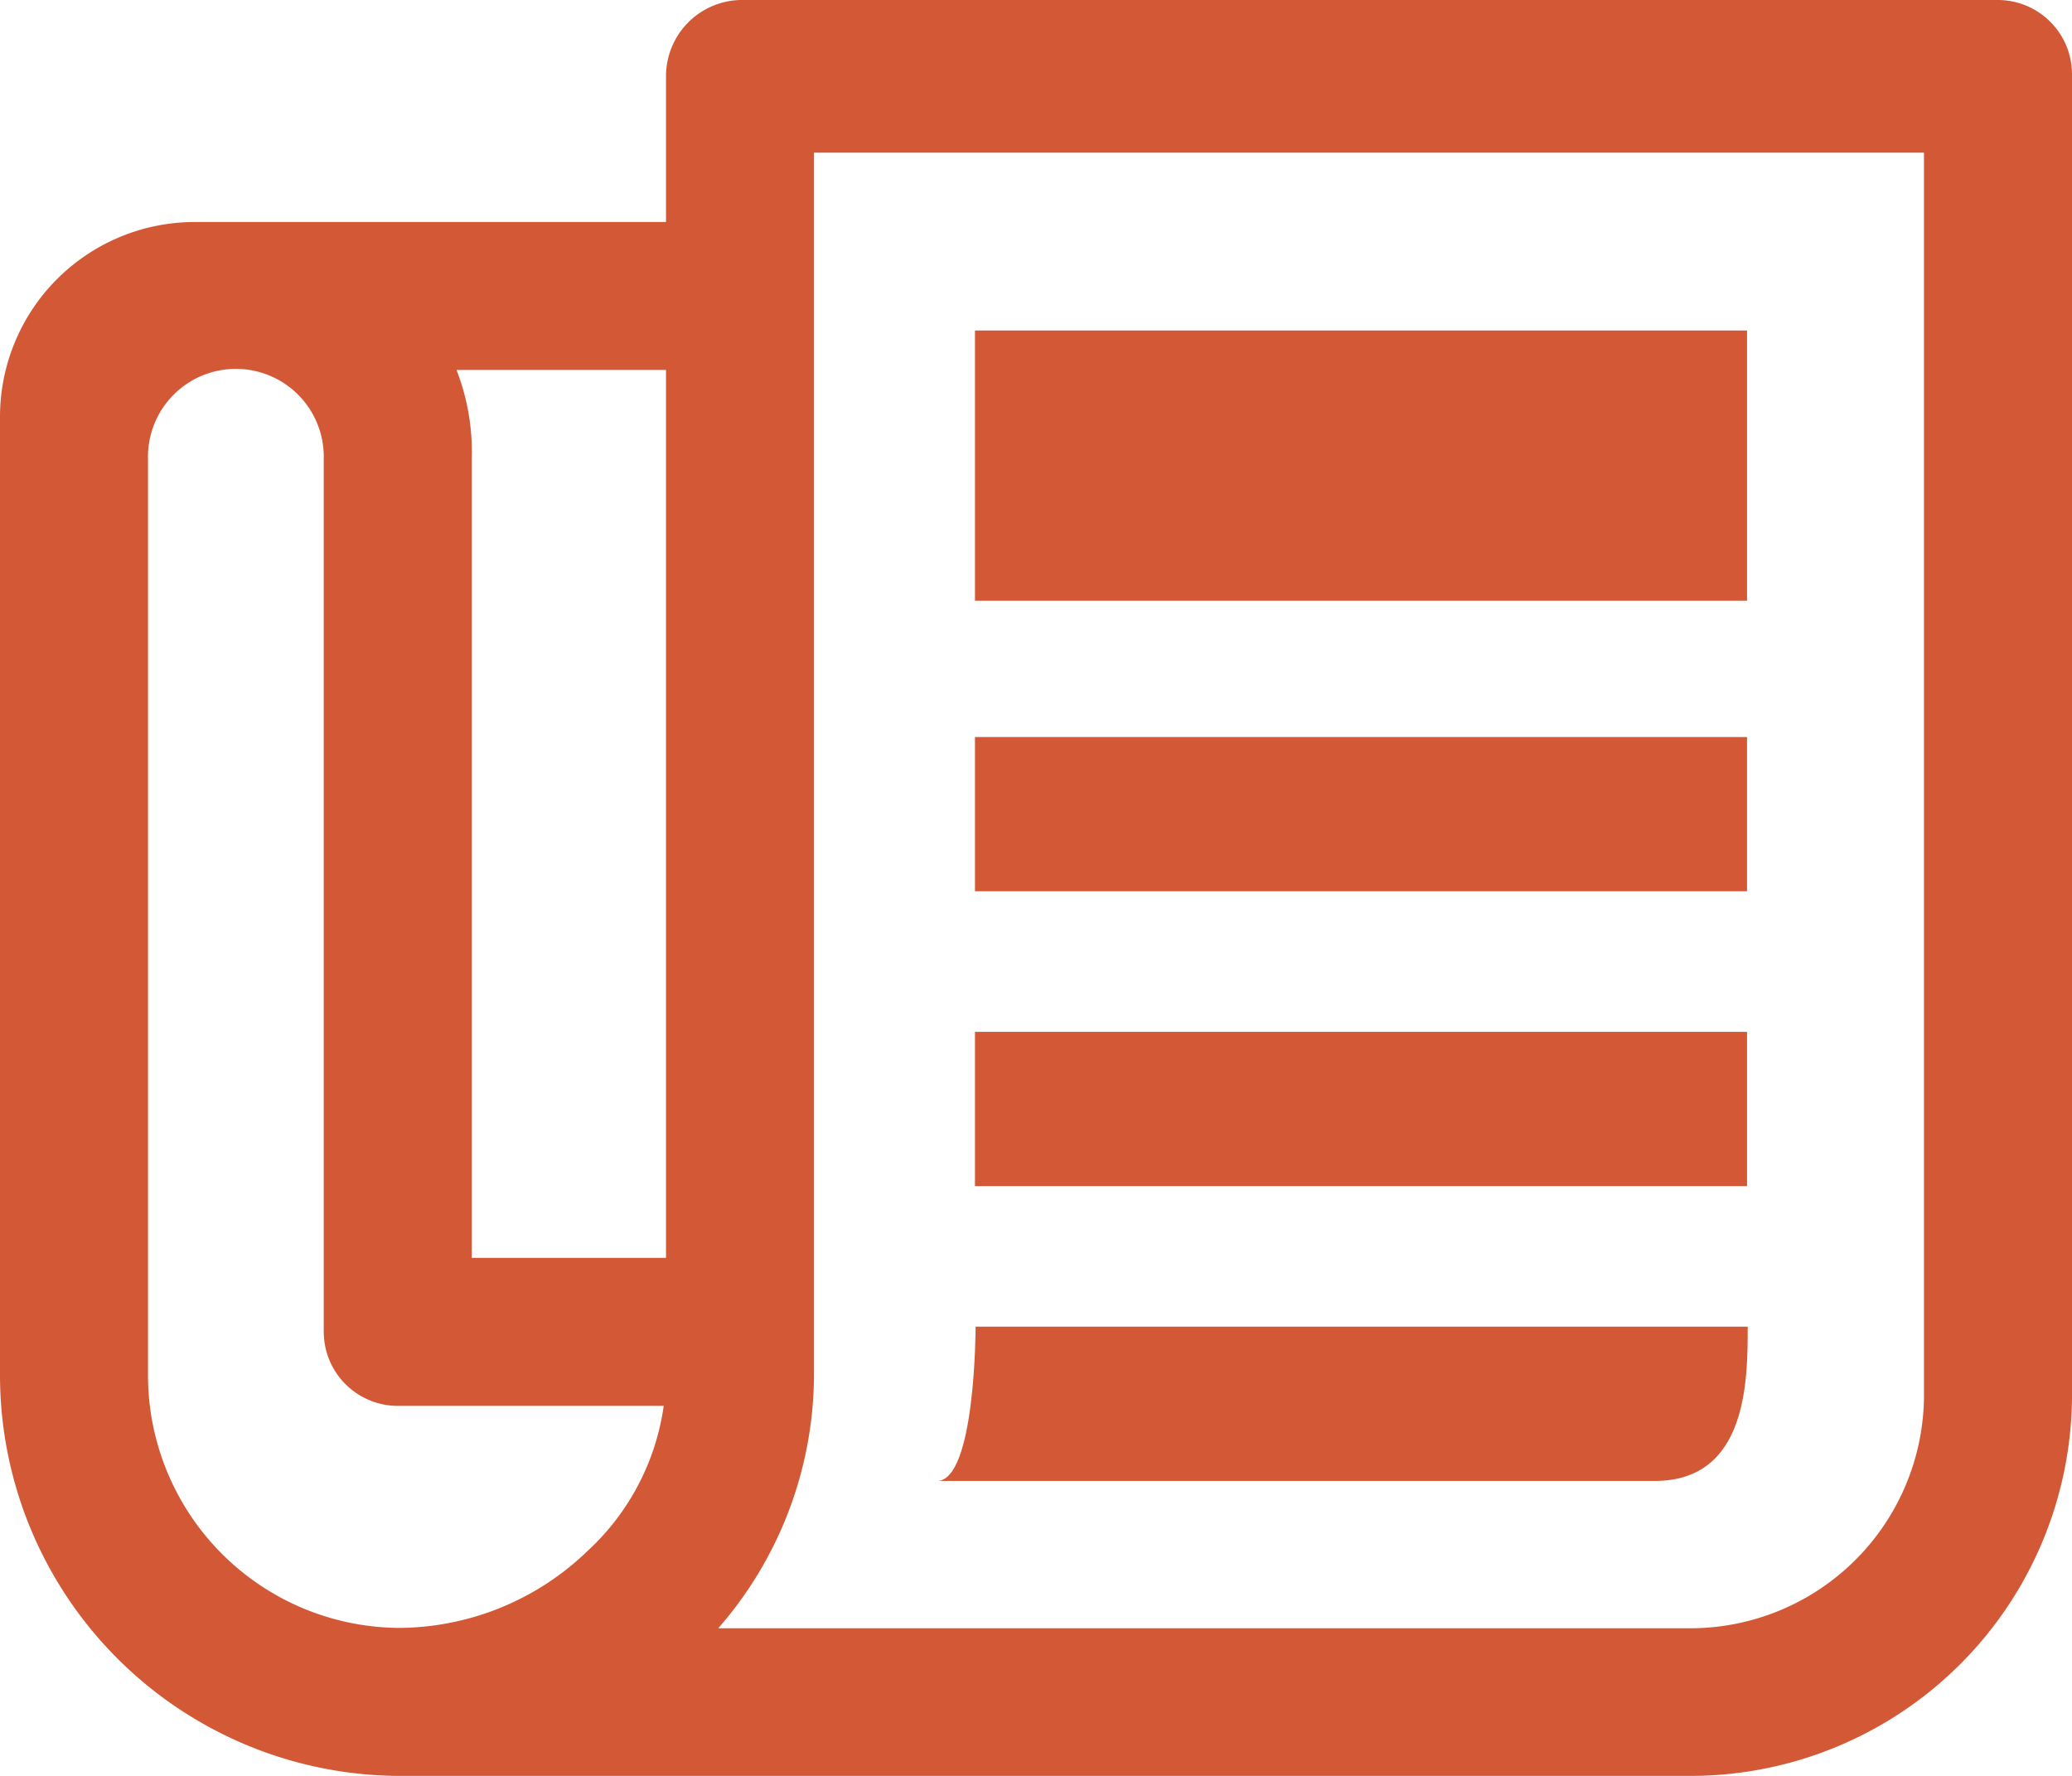
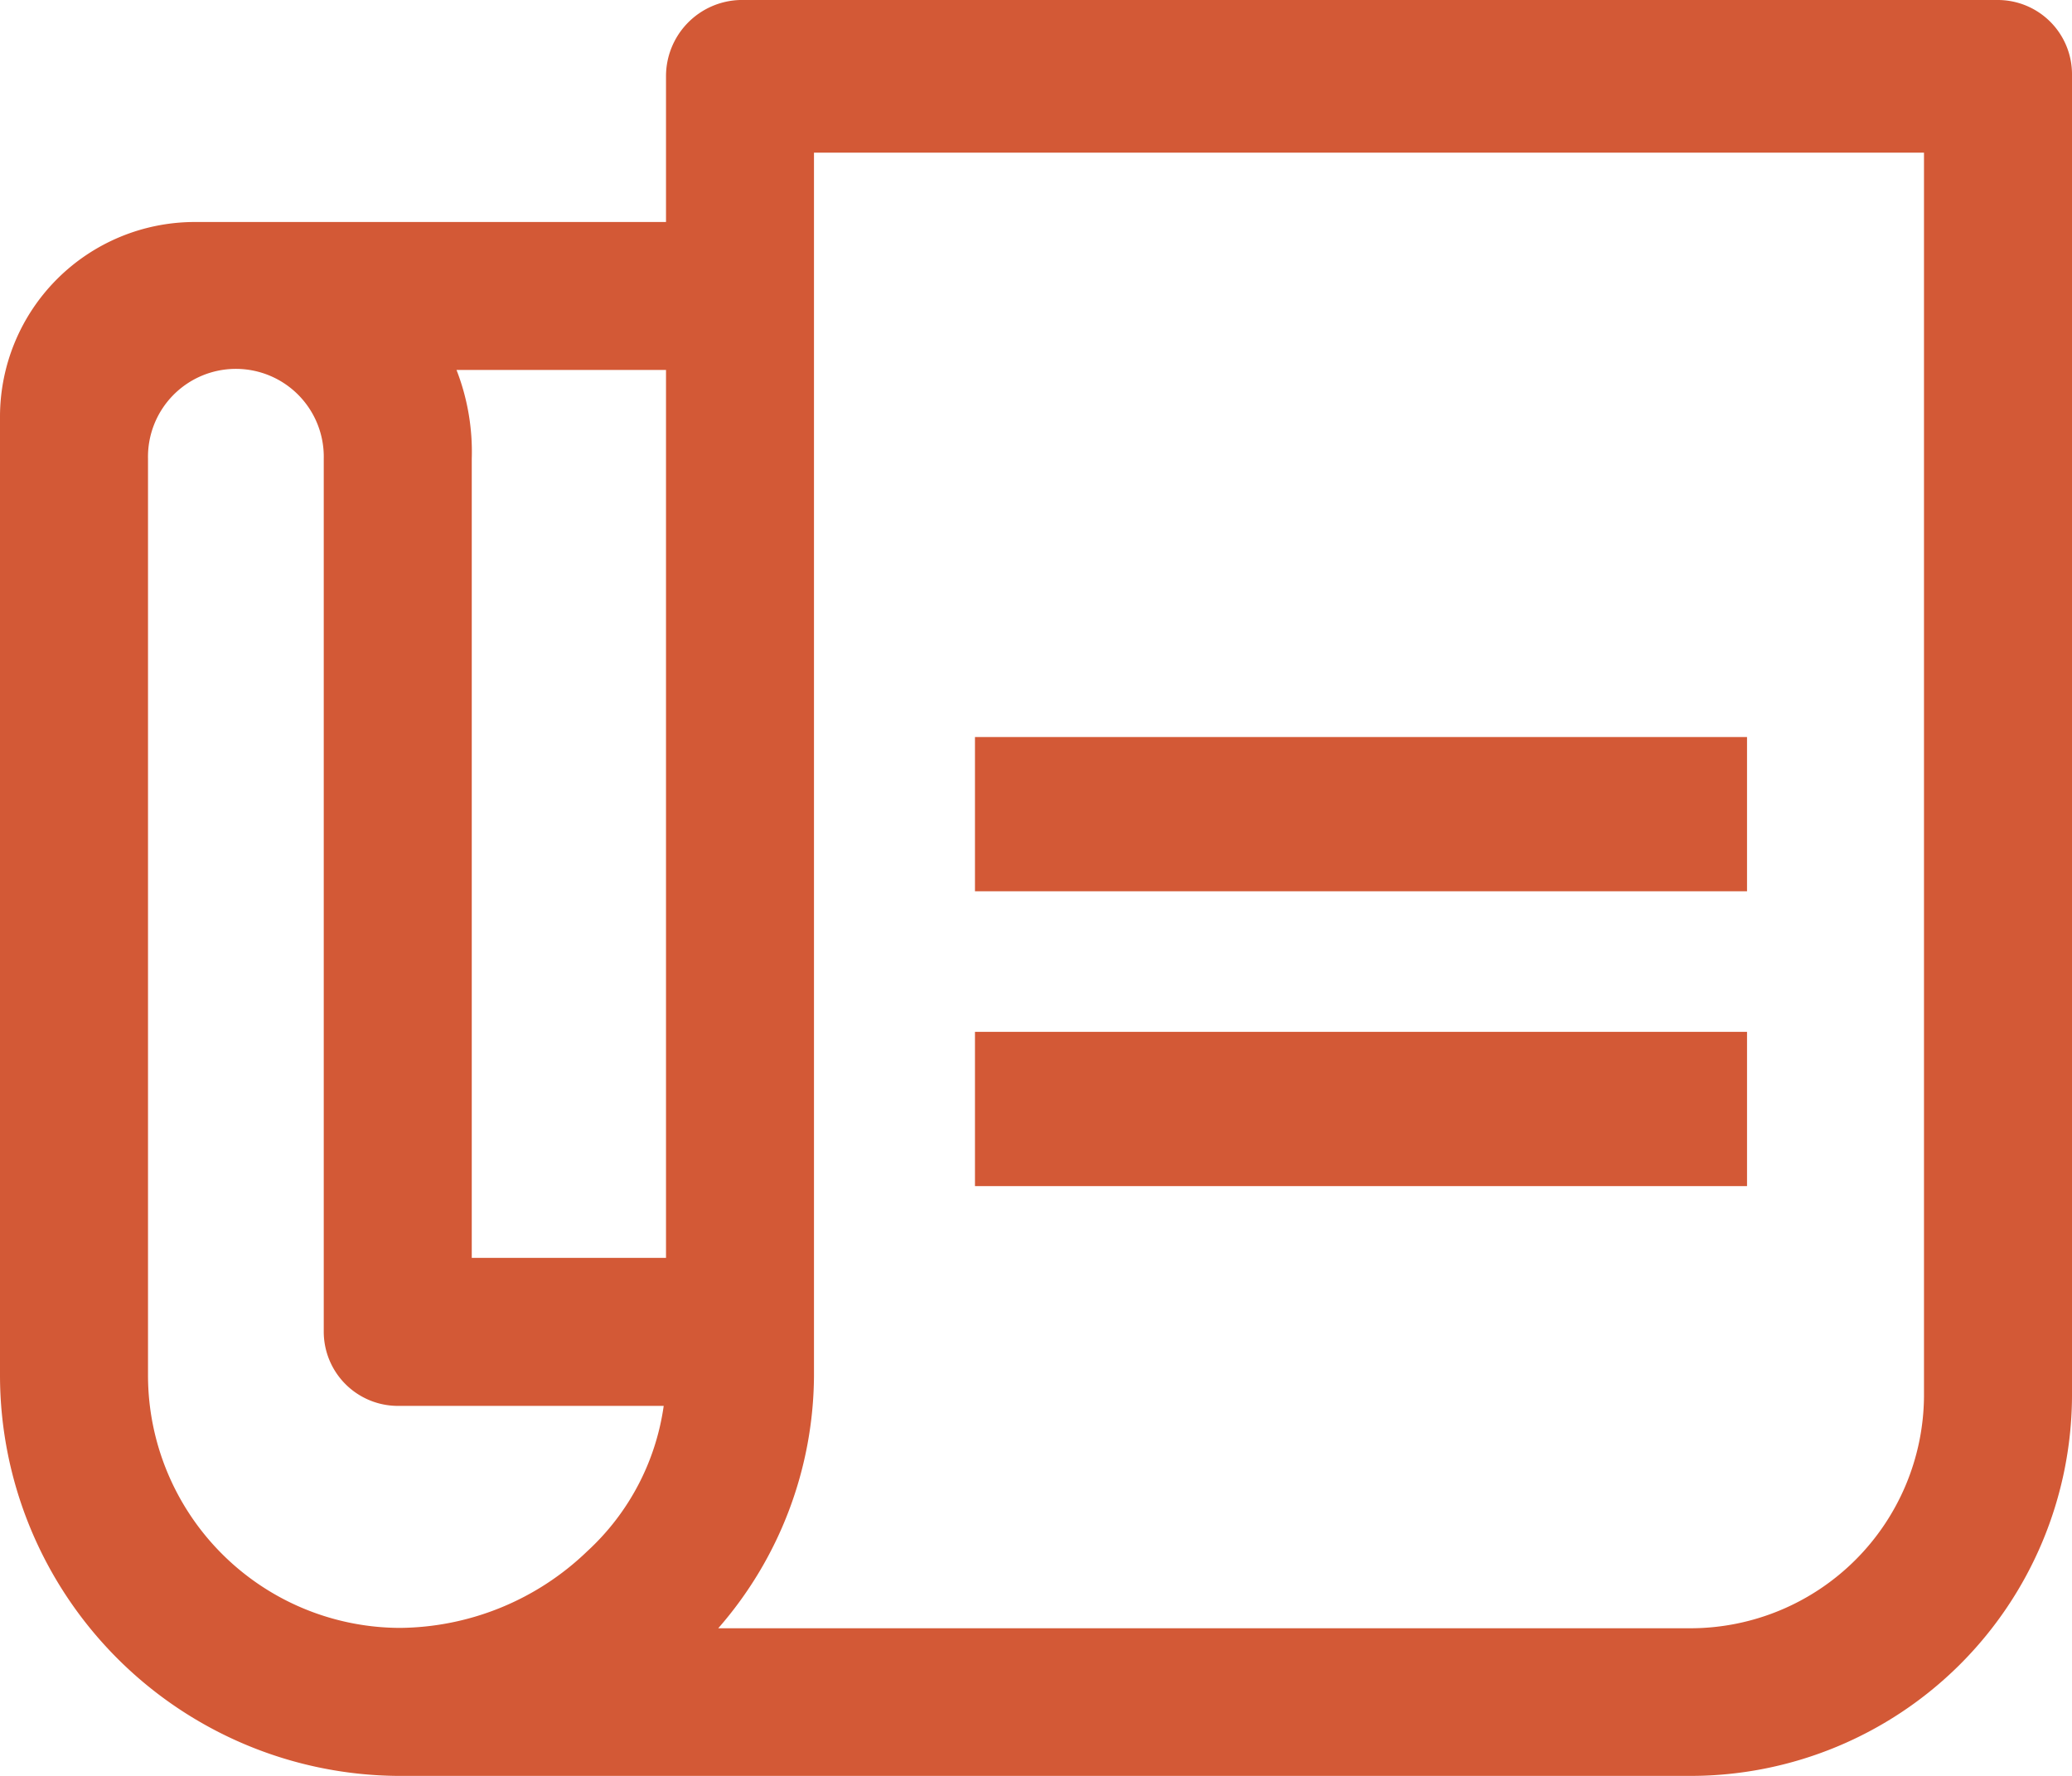
<svg xmlns="http://www.w3.org/2000/svg" width="45.664" height="39.141" viewBox="0 0 45.664 39.141">
  <g id="Icon_ionic-md-paper" data-name="Icon ionic-md-paper" transform="translate(0)">
    <path id="Tracé_18465" data-name="Tracé 18465" d="M46.283,4.5H18.559a1.68,1.68,0,0,0-1.631,1.682V9.393H6.531A4.294,4.294,0,0,0,2.25,13.674v21.15a8.835,8.835,0,0,0,8.766,8.817H39.525a8.409,8.409,0,0,0,8.389-8.358V6.131A1.636,1.636,0,0,0,46.283,4.5ZM16.928,12.654v19.57H12.647V14.611a4.977,4.977,0,0,0-.336-1.957ZM15.195,38.687a6.02,6.02,0,0,1-4.128,1.692,5.568,5.568,0,0,1-5.555-5.555V14.611a1.937,1.937,0,1,1,3.873,0V33.855a1.636,1.636,0,0,0,1.631,1.631h5.861A5.363,5.363,0,0,1,15.195,38.687Zm29.457-3.4a5.151,5.151,0,0,1-5.127,5.1H18.079a8.521,8.521,0,0,0,2.11-5.555V7.864H44.652Z" transform="translate(-2.25 -4.5)" fill="#d35936" />
-     <path id="Tracé_18466" data-name="Tracé 18466" d="M17.438,9.562H34.453v5.955H17.438Z" transform="translate(4.049 -2.278)" fill="#d35936" />
    <path id="Tracé_18467" data-name="Tracé 18467" d="M17.438,15.75H34.453v3.4H17.438Z" transform="translate(4.049 0.494)" fill="#d35936" />
    <path id="Tracé_18468" data-name="Tracé 18468" d="M17.438,20.25H34.453v3.4H17.438Z" transform="translate(4.049 2.492)" fill="#d35936" />
-     <path id="Tracé_18469" data-name="Tracé 18469" d="M34.742,24.75H17.726s0,3.4-.851,3.4H32.689C34.742,28.153,34.742,25.92,34.742,24.75Z" transform="translate(3.775 4.49)" fill="#d35936" />
  </g>
</svg>